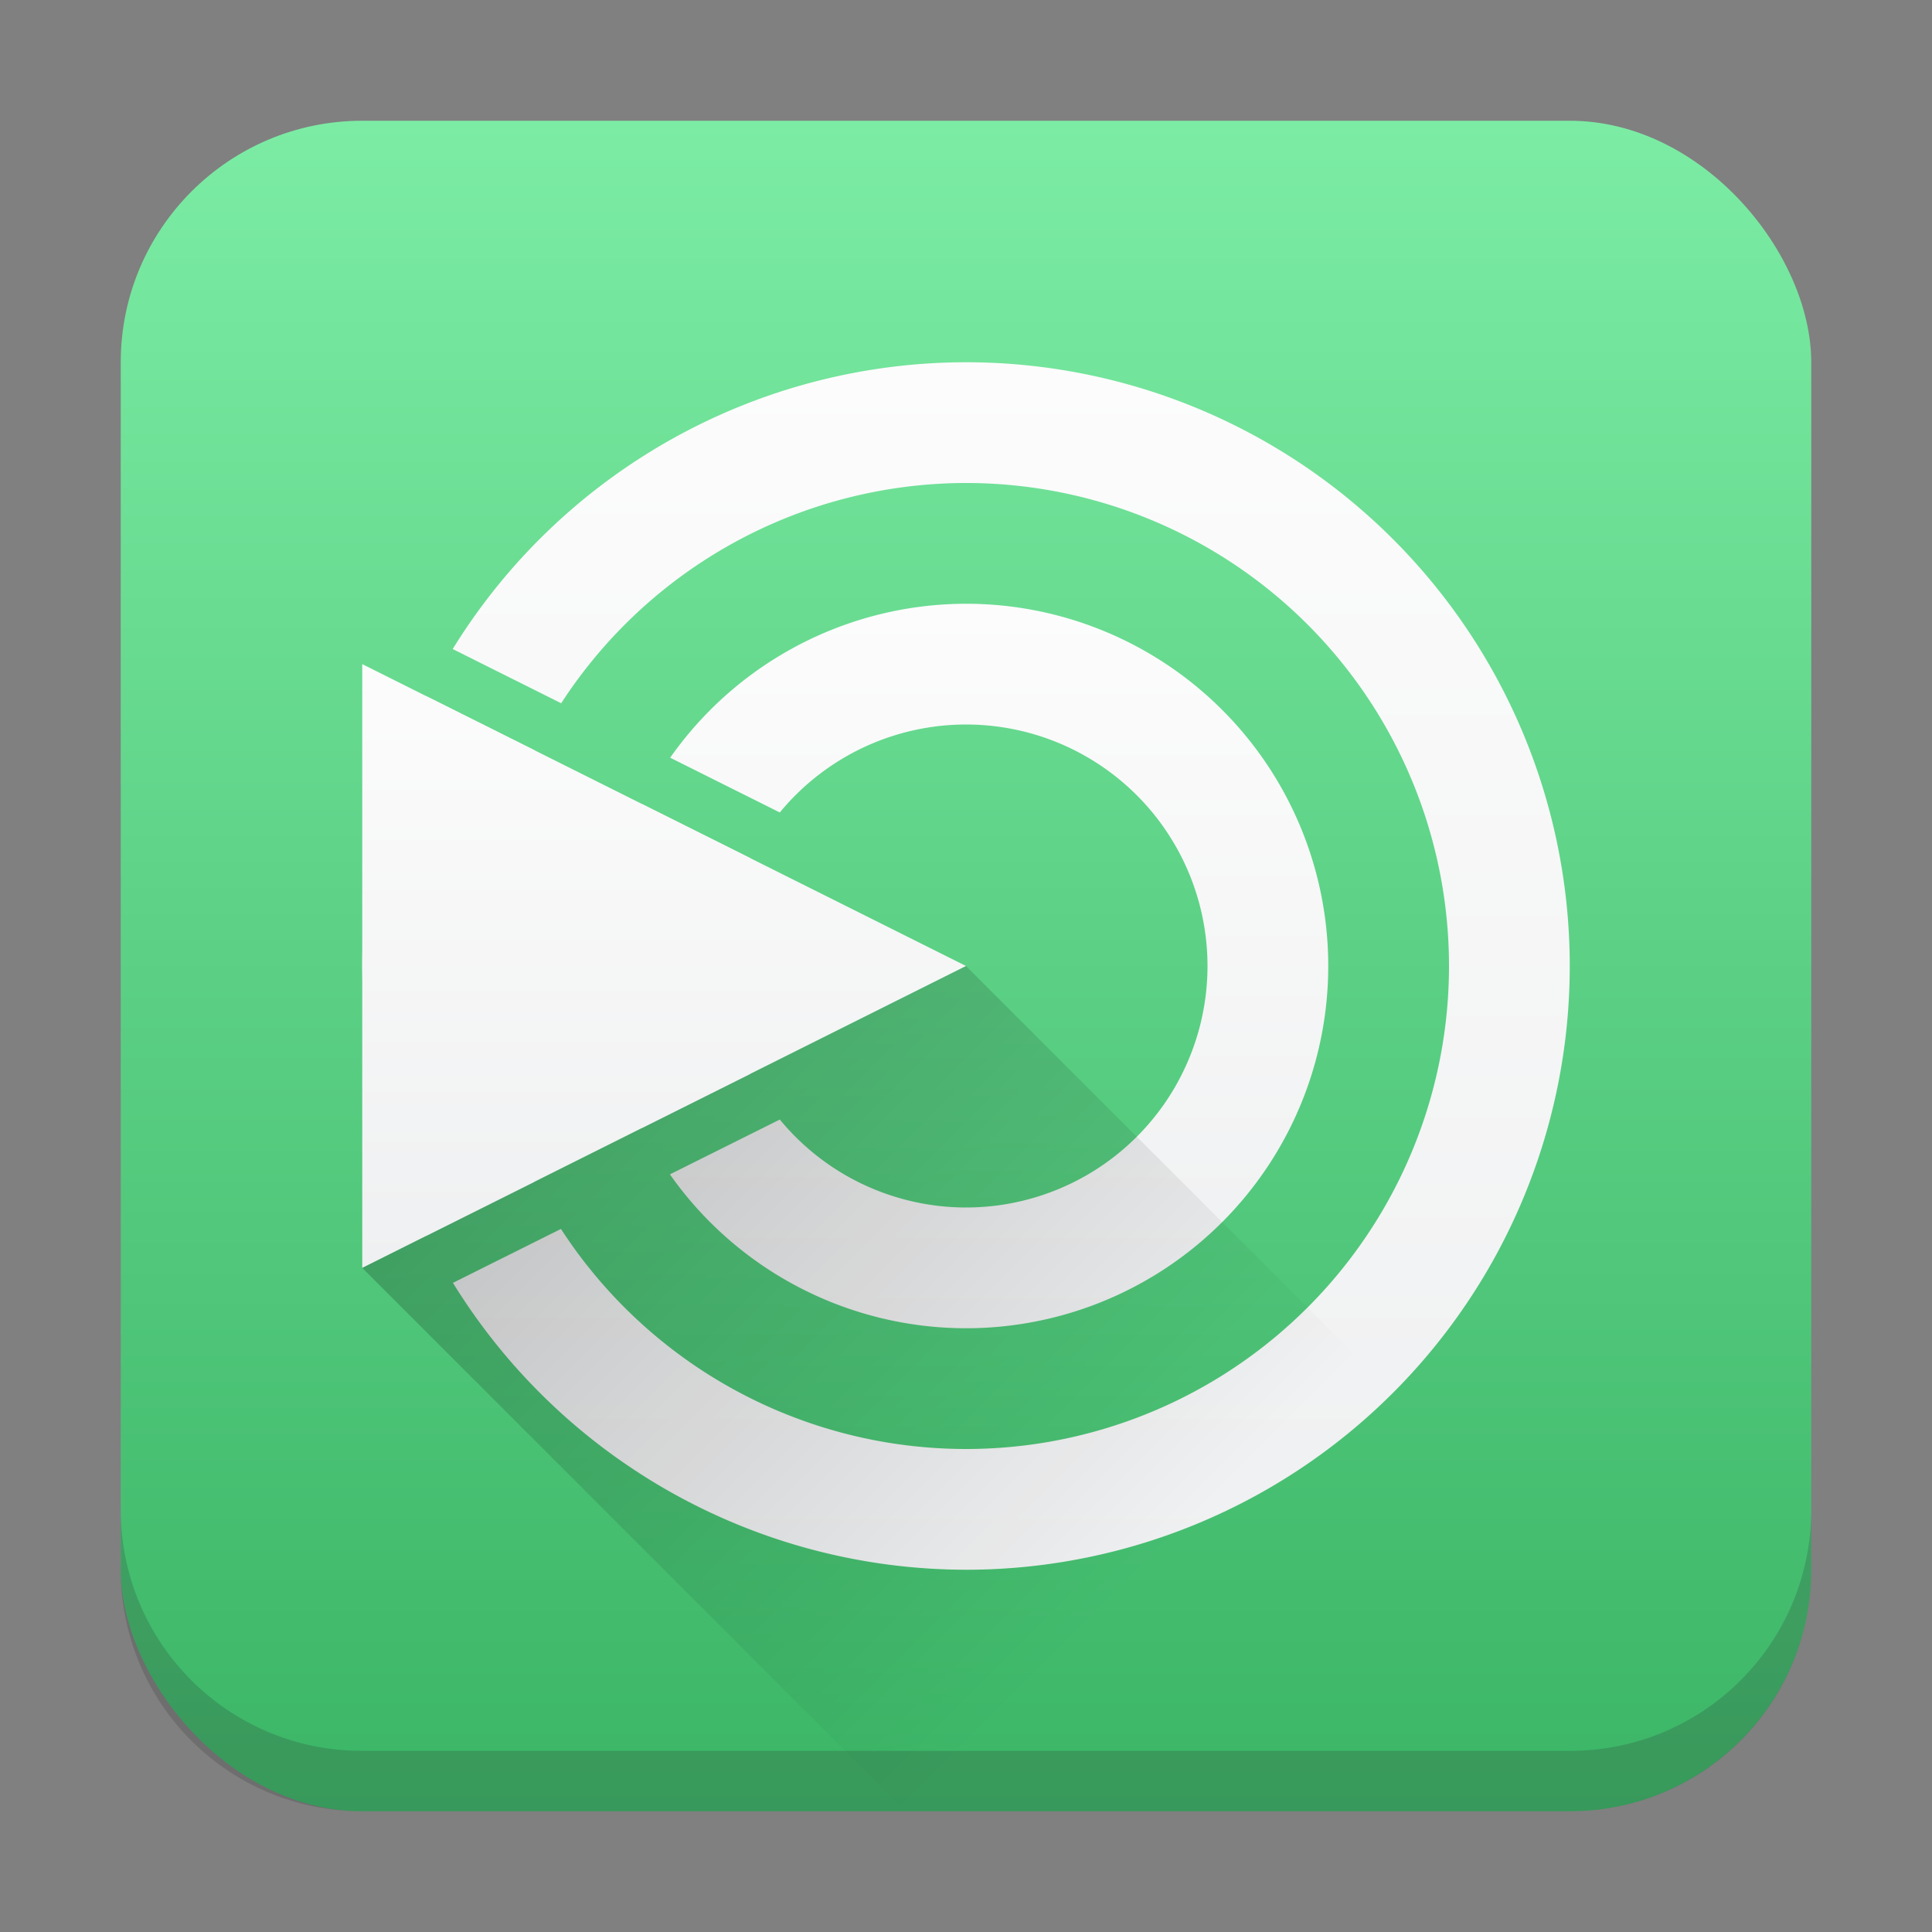
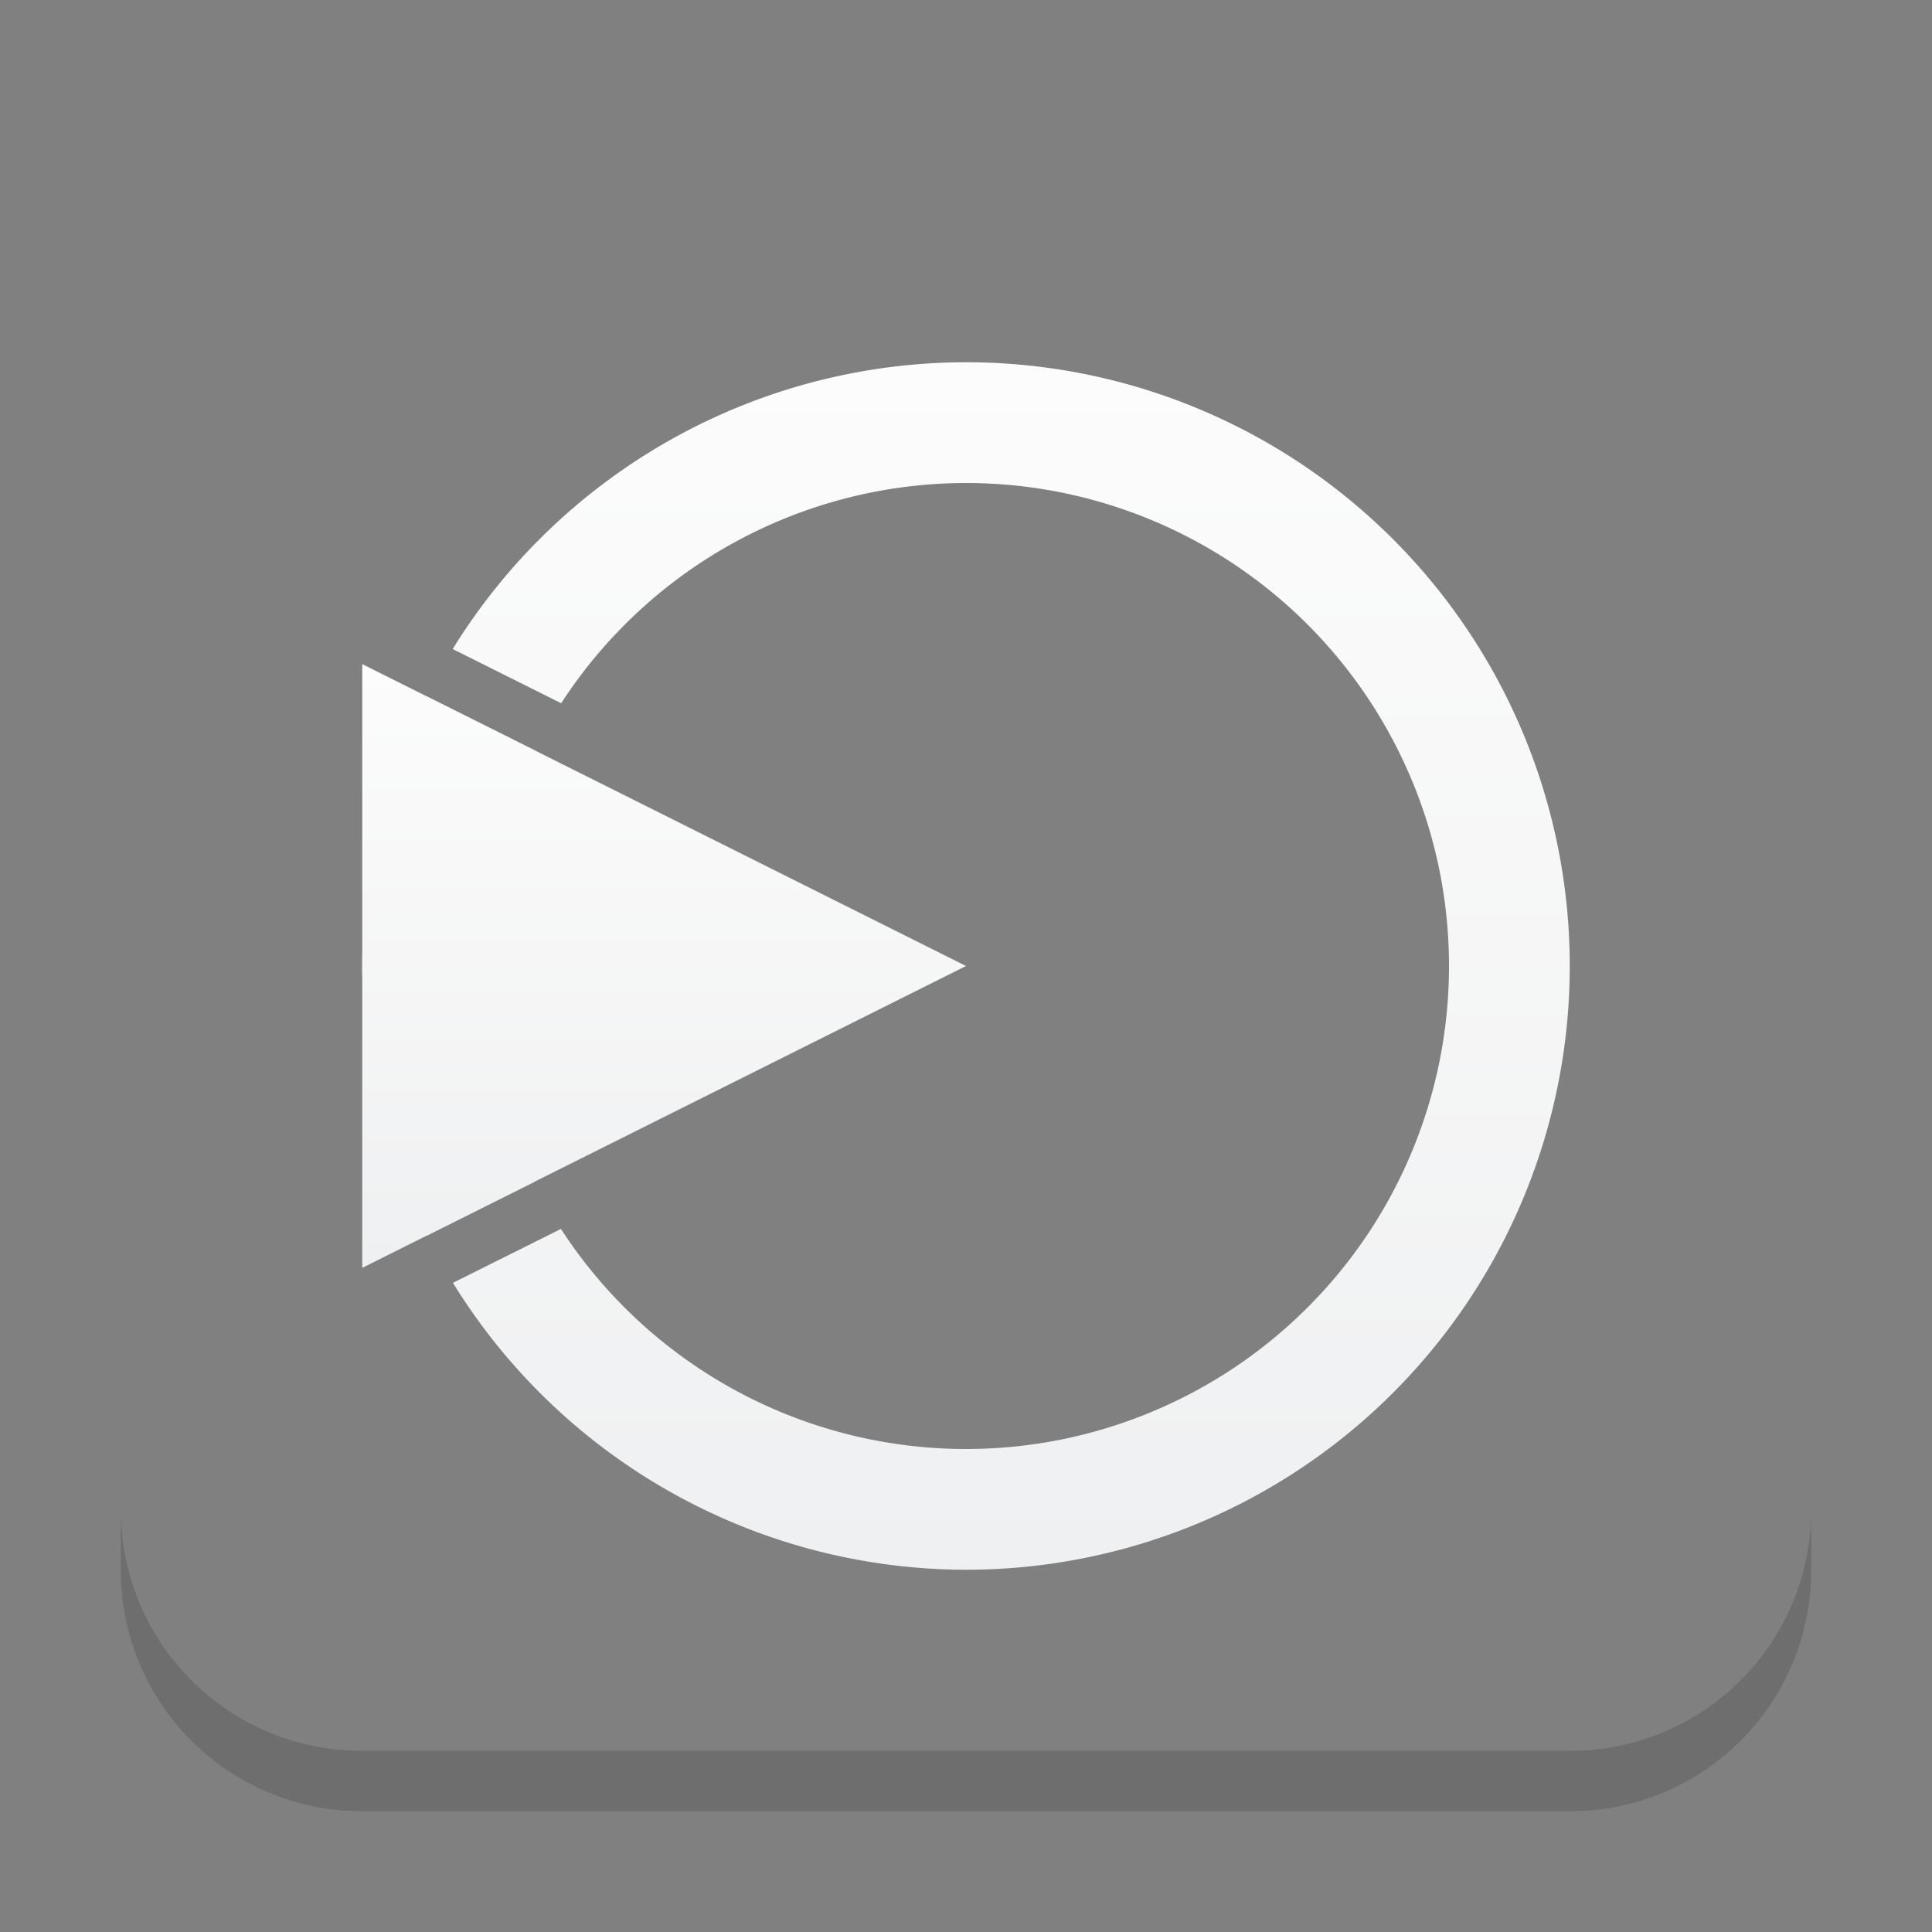
<svg xmlns="http://www.w3.org/2000/svg" xmlns:xlink="http://www.w3.org/1999/xlink" height="32" width="32">
  <rect width="100%" height="100%" fill="#808080" stroke="none" />
  <linearGradient id="d" gradientUnits="userSpaceOnUse" x1="16" x2="16" xlink:href="#a" y1="22" y2="10" />
  <linearGradient id="c" gradientUnits="userSpaceOnUse" x1="16" x2="16" xlink:href="#a" y1="26" y2="6" />
  <linearGradient id="e" gradientUnits="userSpaceOnUse" x1="6" x2="6" xlink:href="#a" y1="21" y2="11" />
  <linearGradient id="f" gradientUnits="userSpaceOnUse" x1="6" x2="15" y1="21" y2="30">
    <stop offset="0" />
    <stop offset="1" stop-opacity="0" />
  </linearGradient>
  <linearGradient id="a">
    <stop offset="0" stop-color="#eff0f1" />
    <stop offset="1" stop-color="#fcfcfc" />
  </linearGradient>
  <linearGradient id="b" gradientUnits="userSpaceOnUse" x1="2" x2="2" y1="30" y2="2">
    <stop offset="0" stop-color="#3bb566" />
    <stop offset="1" stop-color="#7ceca4" />
  </linearGradient>
-   <rect fill="url(#b)" height="28" rx="4" width="28" x="2" y="2" />
  <path d="M2 25v1c0 2.216 1.784 4 4 4h20c2.216 0 4-1.784 4-4v-1c0 2.216-1.784 4-4 4H6c-2.216 0-4-1.784-4-4z" fill="#292c2f" opacity=".2" />
-   <path d="M16 16L4 9" />
  <path d="M16 6a10 10 0 0 0-8.502 4.75l1.797.898A8 8 0 0 1 16 8a8 8 0 0 1 8 8 8 8 0 0 1-8 8 8 8 0 0 1-6.709-3.645l-1.789.893A10 10 0 0 0 16 26a10 10 0 0 0 10-10A10 10 0 0 0 16 6zm-8.941 5.53A10 10 0 0 0 6 16a10 10 0 0 0 1.066 4.467l1.782-.89A8 8 0 0 1 8 16a8 8 0 0 1 .852-3.574z" fill="url(#c)" />
-   <path d="M16 10a6 6 0 0 0-4.9 2.55l1.816.907A4 4 0 0 1 16 12a4 4 0 0 1 4 4 4 4 0 0 1-4 4 4 4 0 0 1-3.084-1.457l-1.82.908A6 6 0 0 0 16 22a6 6 0 0 0 6-6 6 6 0 0 0-6-6zm-5.365 3.318A6 6 0 0 0 10 16a6 6 0 0 0 .64 2.68l1.784-.89A4 4 0 0 1 12 16a4 4 0 0 1 .426-1.787z" fill="url(#d)" />
  <path d="M16 16L6 11v10z" fill="url(#e)" />
-   <path d="M16 16L6 21l9 9h11a3.986 3.986 0 0 0 2.83-1.17z" fill="url(#f)" opacity=".2" />
</svg>